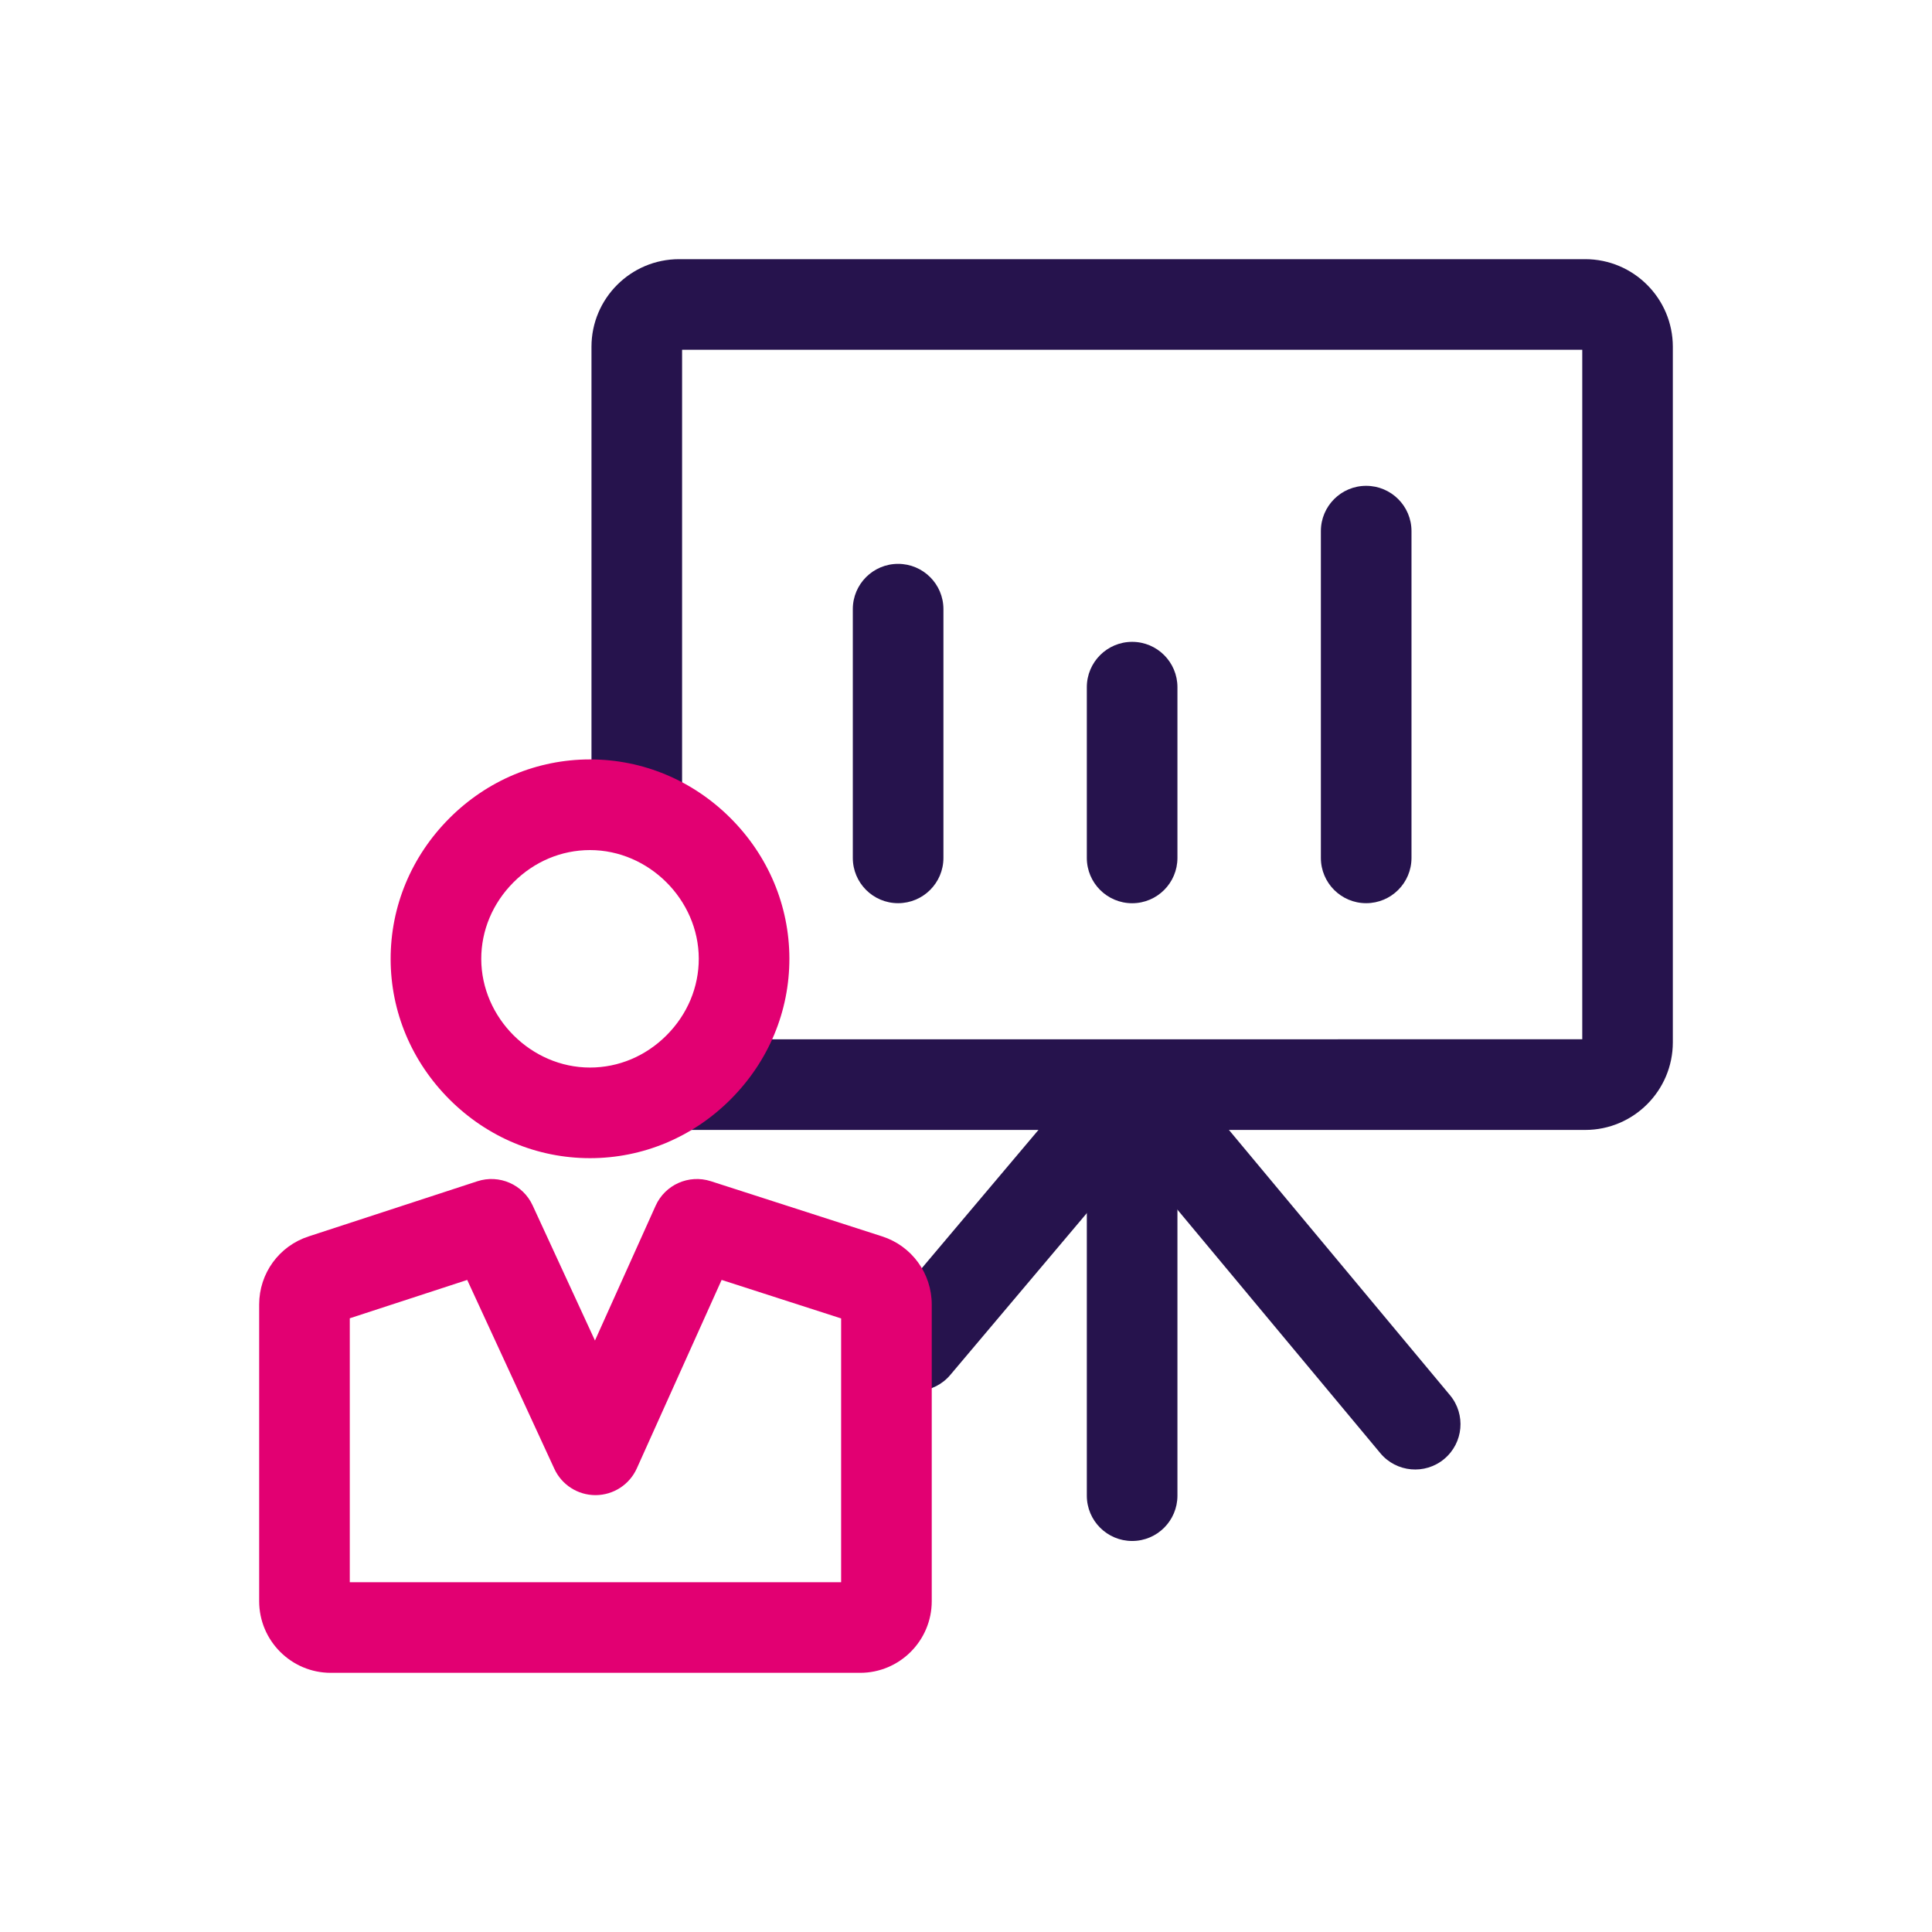
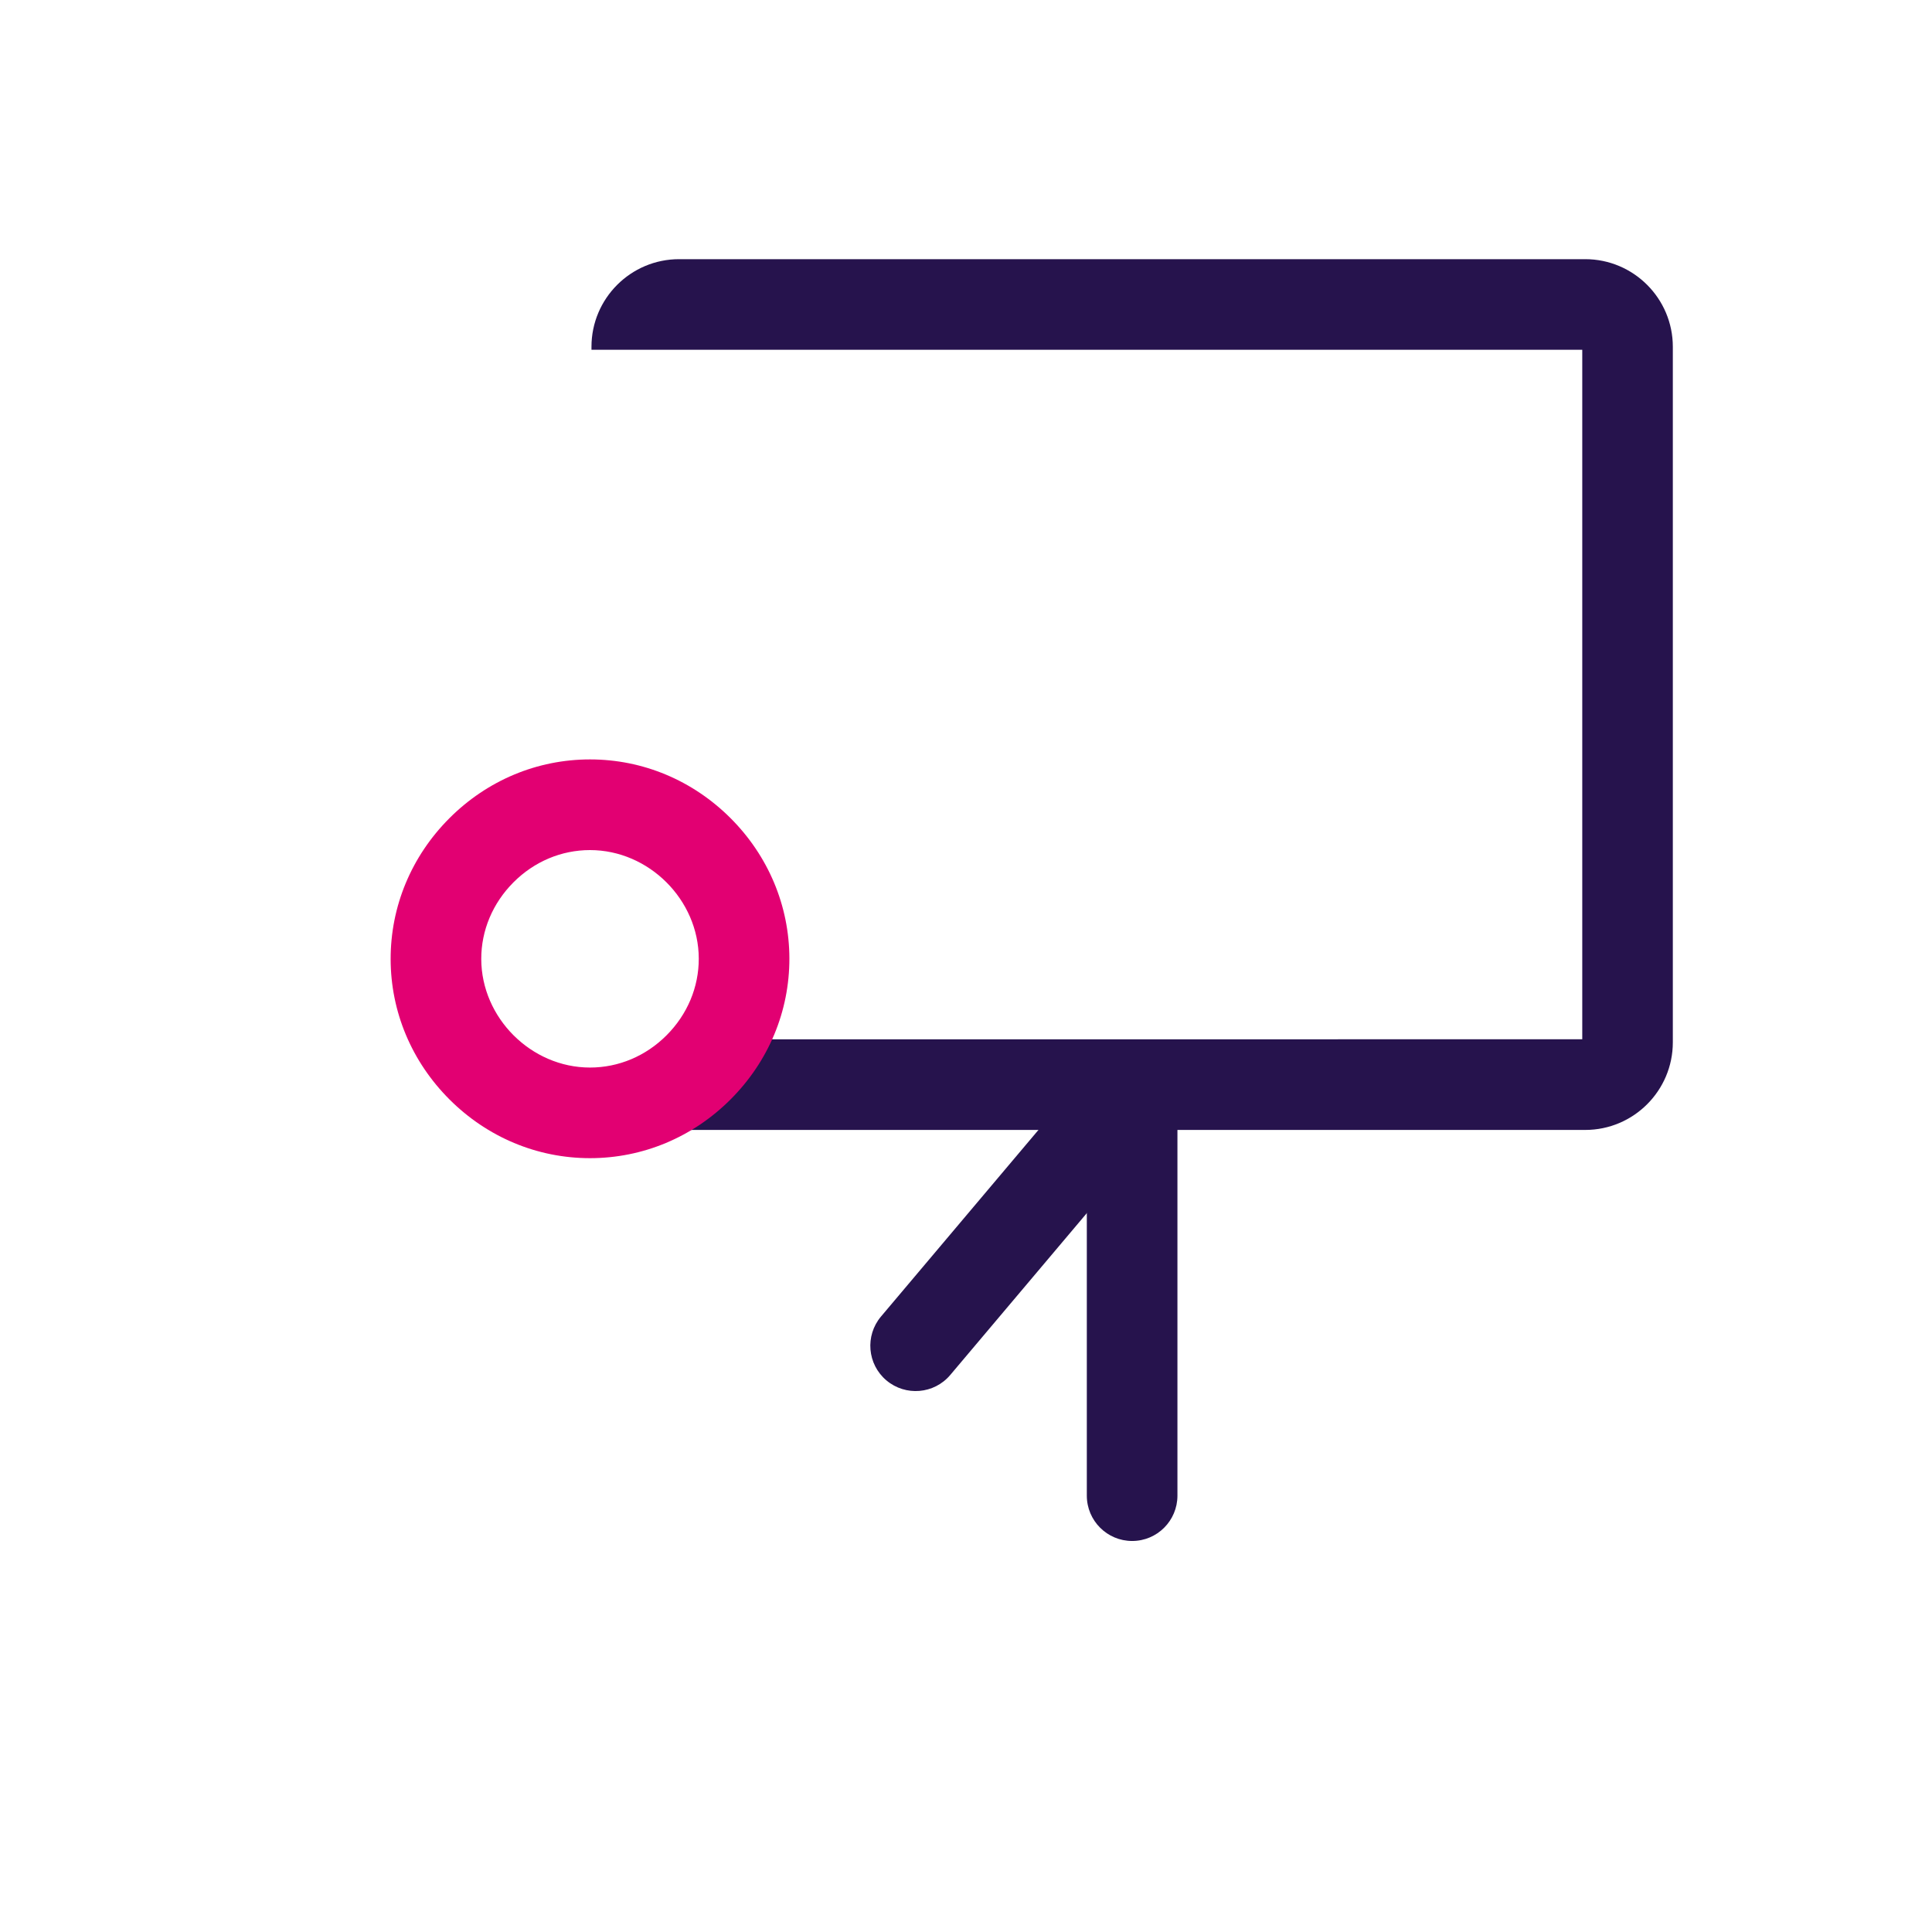
<svg xmlns="http://www.w3.org/2000/svg" width="41" height="41" viewBox="0 0 41 41" fill="none">
-   <path d="M23.064 14.583C23.064 14.052 23.495 13.621 24.026 13.621C24.557 13.621 24.987 14.052 24.987 14.583V18.206C24.987 18.737 24.557 19.168 24.026 19.168C23.495 19.168 23.064 18.737 23.064 18.206V14.583Z" fill="#26134D" />
-   <path d="M28.031 11.271C28.031 10.74 28.461 10.31 28.992 10.31C29.523 10.31 29.954 10.74 29.954 11.271V18.206C29.954 18.737 29.523 19.167 28.992 19.167C28.461 19.167 28.031 18.737 28.031 18.206V11.271Z" fill="#26134D" />
-   <path d="M18.098 12.927C18.098 12.396 18.528 11.966 19.059 11.966C19.59 11.966 20.021 12.396 20.021 12.927V18.206C20.021 18.737 19.59 19.167 19.059 19.167C18.528 19.167 18.098 18.737 18.098 18.206V12.927Z" fill="#26134D" />
  <path d="M23.064 23.978C23.064 23.447 23.495 23.017 24.026 23.017C24.557 23.017 24.987 23.447 24.987 23.978V31.74C24.987 32.271 24.557 32.702 24.026 32.702C23.495 32.702 23.064 32.271 23.064 31.74V23.978Z" fill="#26134D" />
-   <path d="M23.903 24.37C23.563 23.962 23.618 23.356 24.026 23.016C24.434 22.676 25.04 22.731 25.38 23.139L30.771 29.608C31.111 30.016 31.056 30.622 30.648 30.962C30.241 31.302 29.634 31.247 29.294 30.84L23.903 24.37Z" fill="#26134D" />
  <path d="M18.811 29.294C18.405 28.952 18.354 28.345 18.696 27.939L22.753 23.131C23.095 22.725 23.702 22.674 24.108 23.016C24.514 23.358 24.565 23.965 24.223 24.371L20.166 29.179C19.824 29.585 19.217 29.636 18.811 29.294Z" fill="#26134D" />
-   <path d="M33.642 23.979H14.411C14.384 23.979 14.357 23.977 14.331 23.976C14.344 23.977 14.359 23.977 14.373 23.977L14.41 22.055C14.418 22.055 14.427 22.055 14.435 22.056L33.578 22.055V7.423H14.475V17.237H12.552V7.359C12.552 6.334 13.386 5.5 14.411 5.5H33.641C34.666 5.5 35.5 6.334 35.5 7.359V22.12C35.5 23.145 34.666 23.979 33.641 23.979L33.642 23.979Z" fill="#26134D" />
+   <path d="M33.642 23.979H14.411C14.384 23.979 14.357 23.977 14.331 23.976C14.344 23.977 14.359 23.977 14.373 23.977L14.41 22.055C14.418 22.055 14.427 22.055 14.435 22.056L33.578 22.055V7.423H14.475H12.552V7.359C12.552 6.334 13.386 5.5 14.411 5.5H33.641C34.666 5.5 35.5 6.334 35.5 7.359V22.12C35.5 23.145 34.666 23.979 33.641 23.979L33.642 23.979Z" fill="#26134D" />
  <path d="M12.52 24.578C11.402 24.578 10.343 24.135 9.539 23.332C8.736 22.529 8.292 21.472 8.29 20.356C8.288 19.235 8.73 18.173 9.535 17.366C10.339 16.56 11.4 16.116 12.521 16.116C13.64 16.116 14.699 16.559 15.503 17.362C16.306 18.165 16.749 19.222 16.752 20.338C16.754 21.46 16.312 22.521 15.507 23.328C14.703 24.134 13.642 24.578 12.521 24.578C12.521 24.578 12.52 24.578 12.52 24.578L12.52 24.578ZM12.521 18.04C11.914 18.04 11.337 18.283 10.896 18.725C10.455 19.168 10.212 19.746 10.213 20.352C10.216 21.601 11.272 22.655 12.52 22.655H12.521C13.128 22.655 13.705 22.412 14.146 21.97C14.588 21.527 14.83 20.949 14.829 20.342C14.826 19.094 13.769 18.04 12.521 18.04H12.521Z" fill="#E20072" />
-   <path d="M18.254 35.5H7.019C6.182 35.5 5.5 34.818 5.5 33.98V27.683C5.5 27.024 5.921 26.443 6.548 26.239L10.131 25.068C10.595 24.917 11.099 25.137 11.303 25.58L12.626 28.448L13.913 25.588C14.114 25.141 14.618 24.917 15.085 25.067L18.72 26.238C19.35 26.441 19.773 27.023 19.773 27.685L19.773 33.98C19.773 34.818 19.091 35.5 18.254 35.5L18.254 35.5ZM7.423 33.577H17.85V27.979L15.314 27.162L13.514 31.162C13.359 31.506 13.018 31.727 12.641 31.729H12.637C12.262 31.729 11.921 31.511 11.764 31.17L9.915 27.162L7.423 27.976L7.423 33.577Z" fill="#E20072" />
</svg>